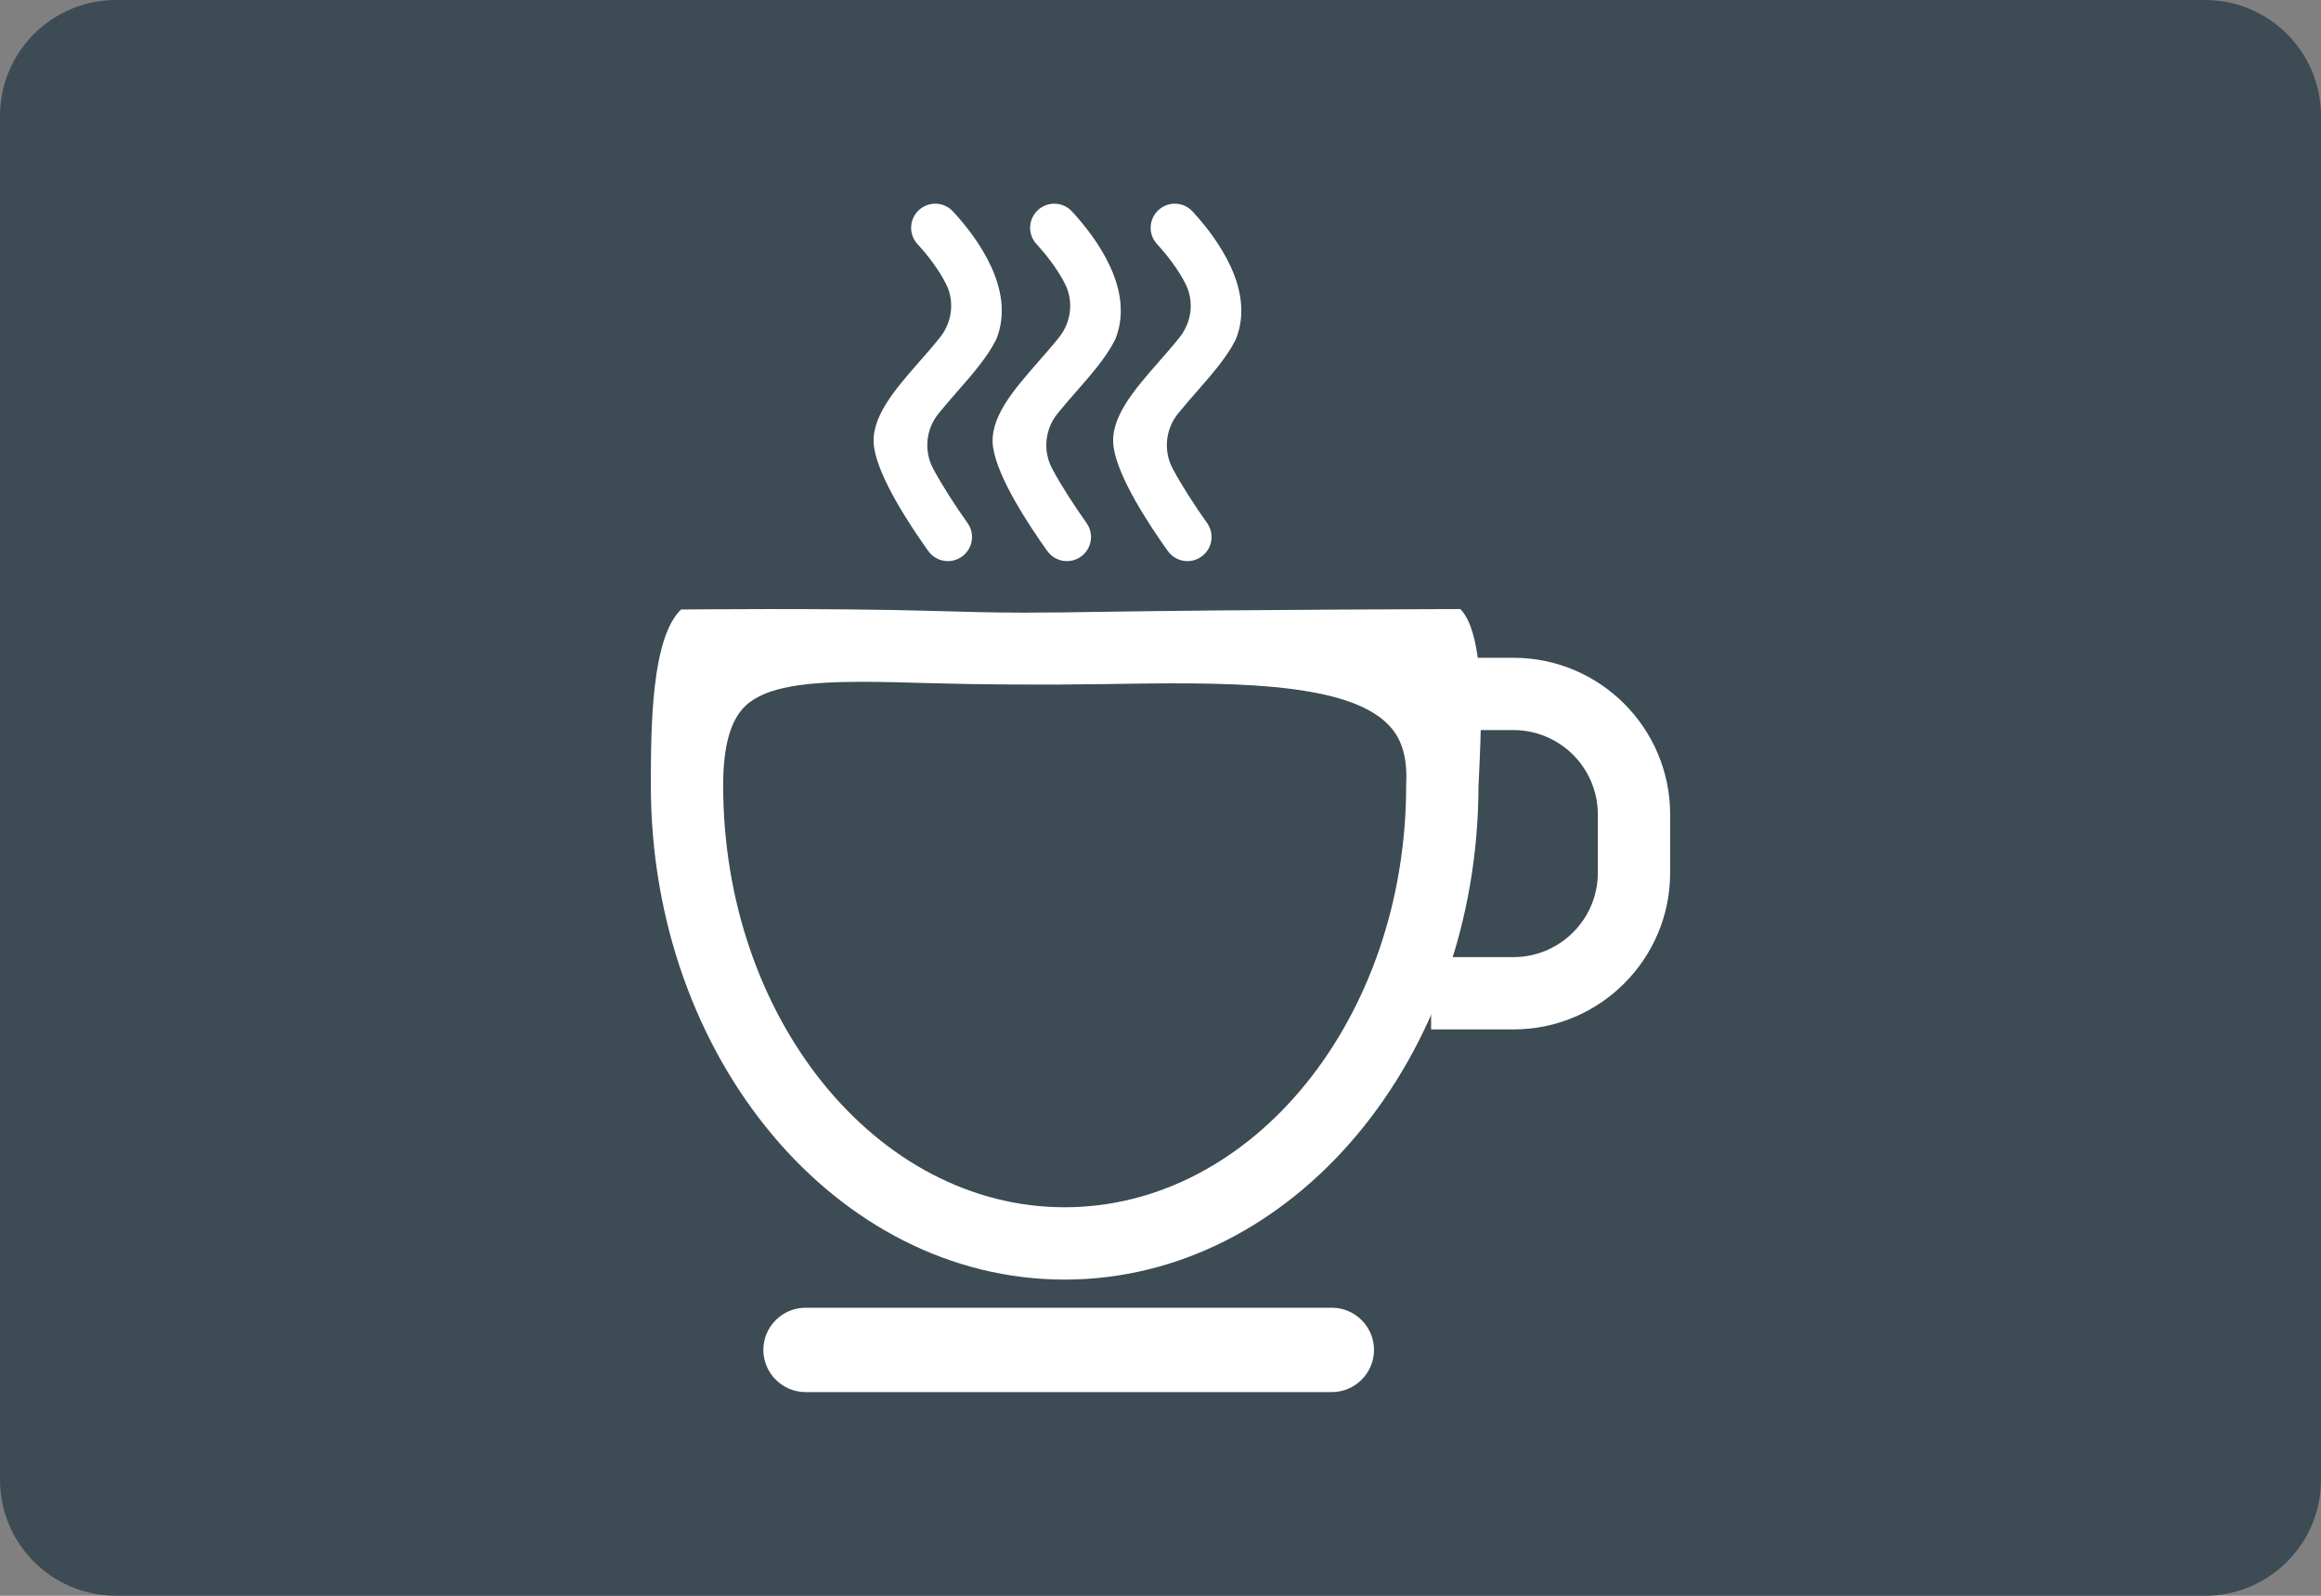
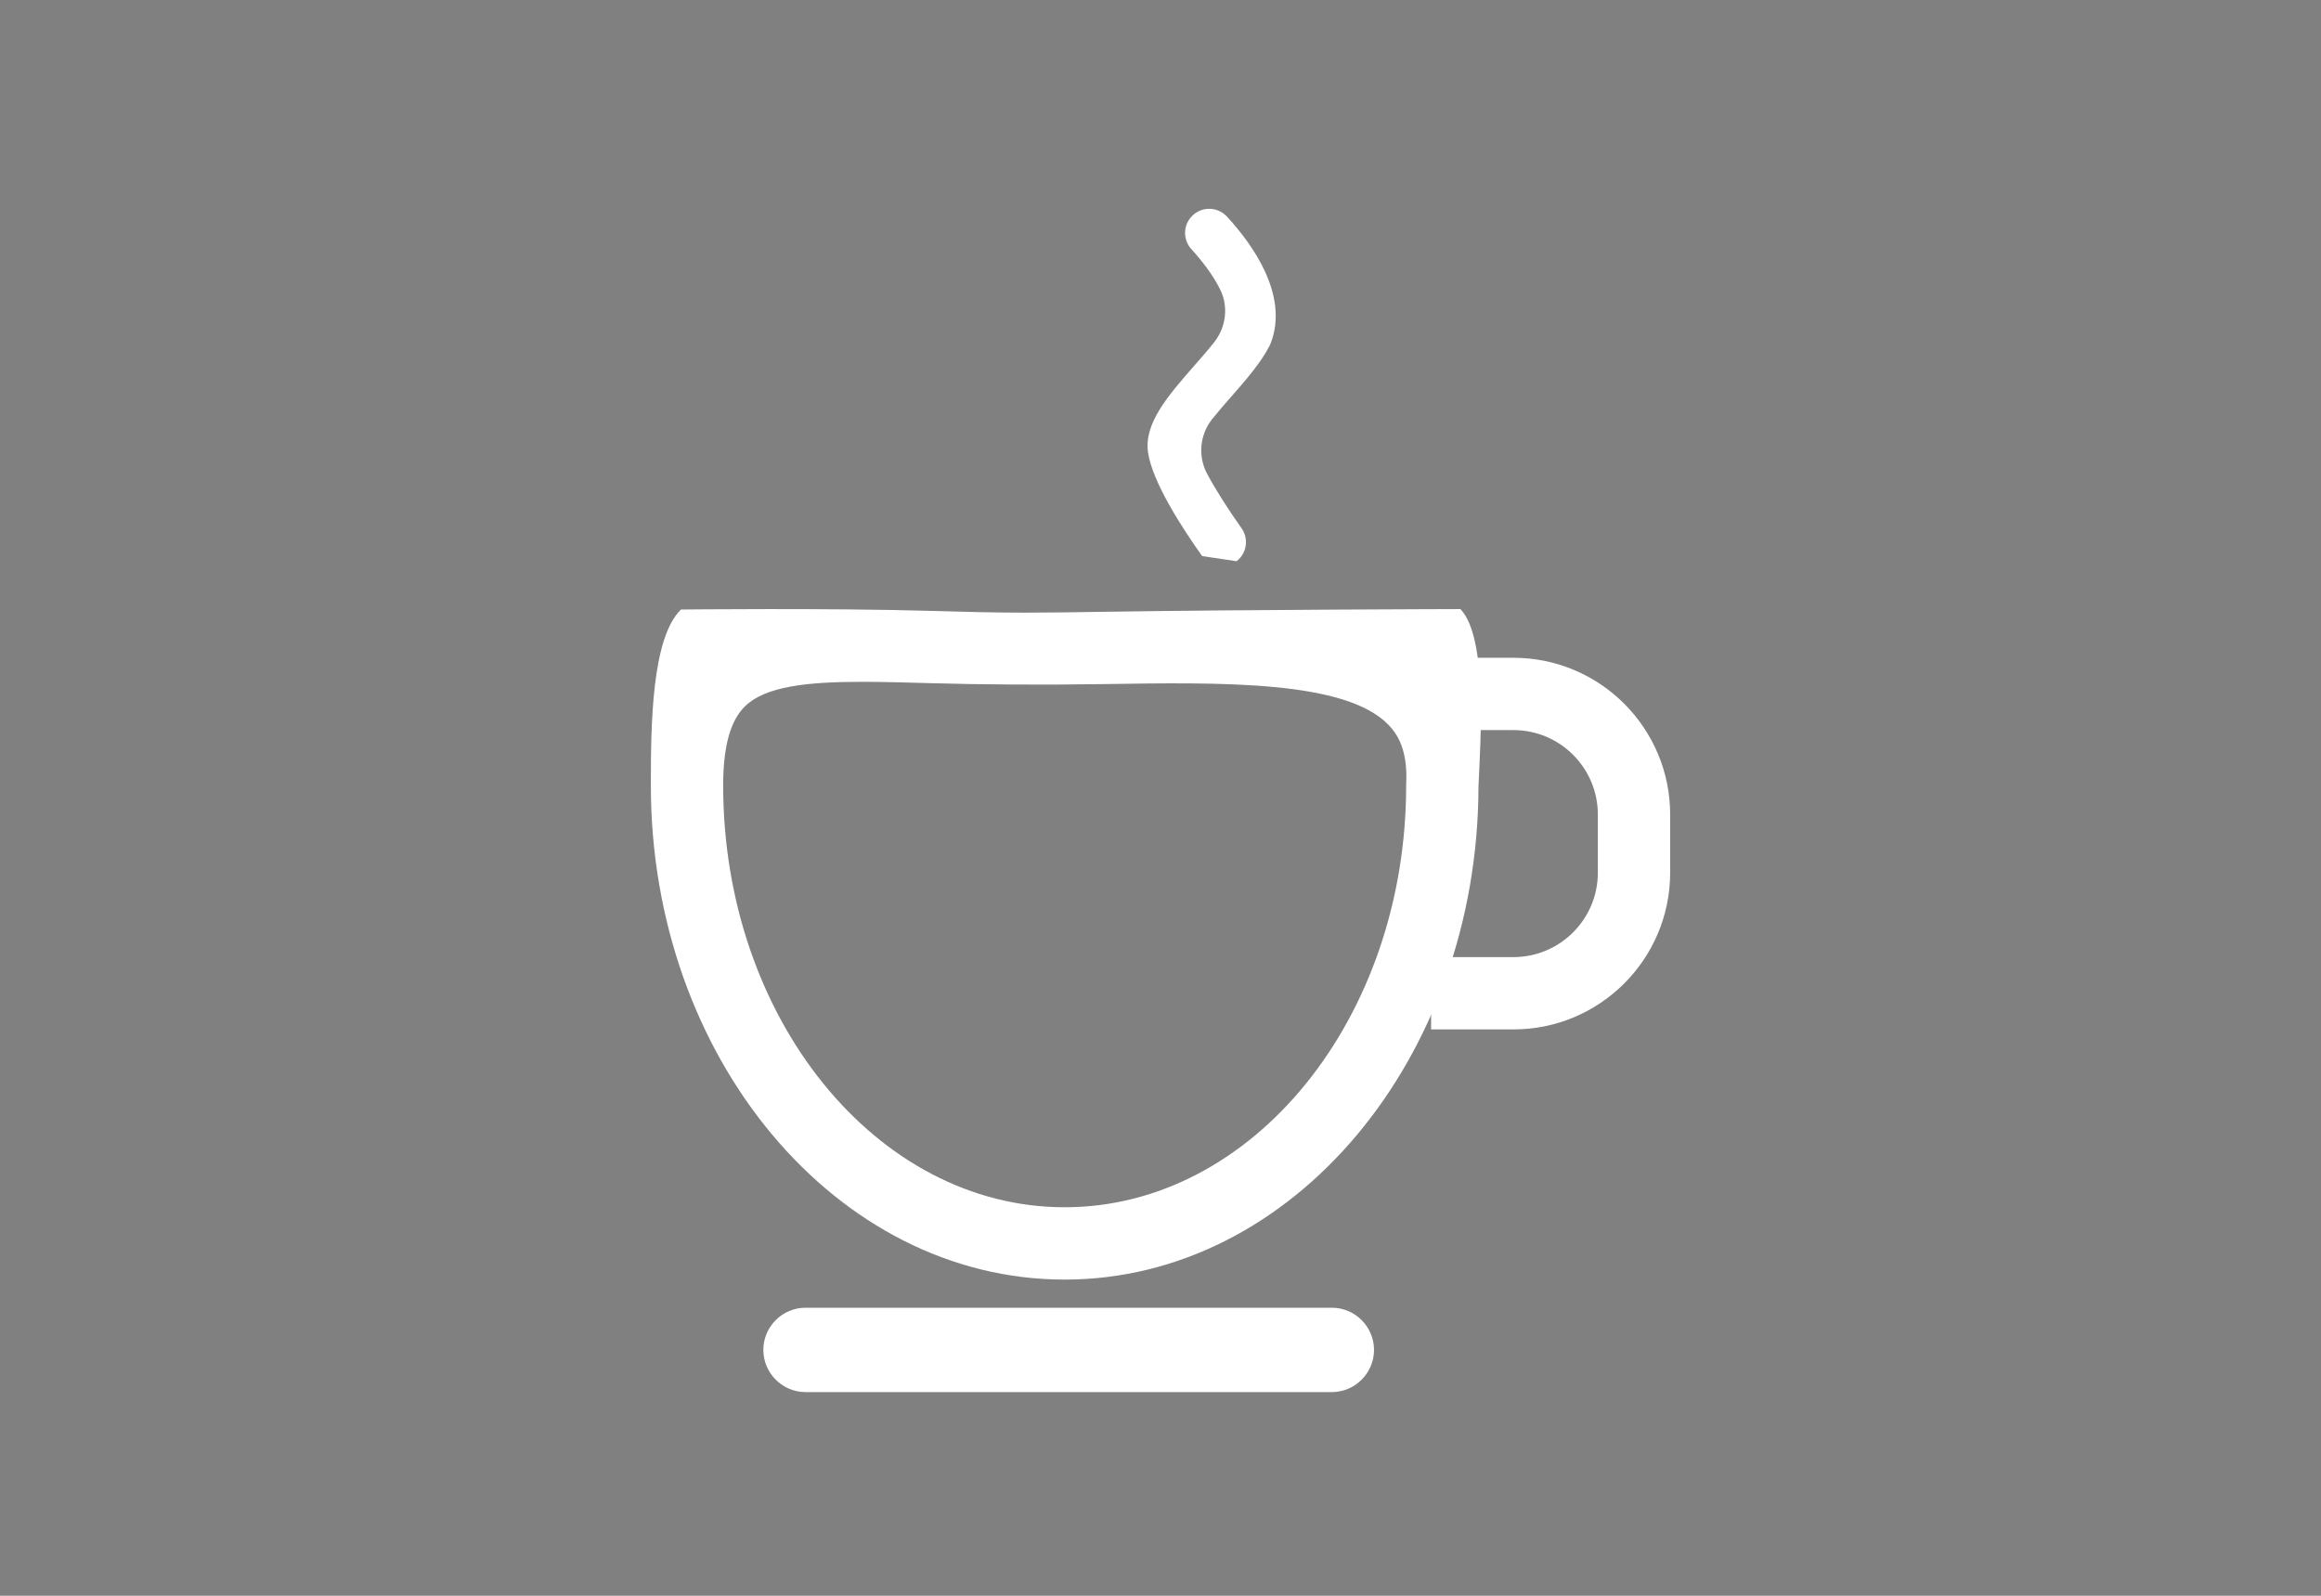
<svg xmlns="http://www.w3.org/2000/svg" version="1.1" id="图层_1" x="0px" y="0px" viewBox="0 0 160 110" style="enable-background:new 0 0 160 110;" xml:space="preserve">
  <rect x="0" y="0" width="160" height="110" fill="#808080" stroke="none" />
-   <path id="XMLID_1076_" style="fill:#3C4B54;" d="M152,110H8c-4.418,0-8-3.582-8-8V8c0-4.418,3.582-8,8-8h144c4.418,0,8,3.582,8,8v94  C160,106.418,156.418,110,152,110z" />
  <g id="XMLID_1067_">
    <path id="XMLID_1073_" style="fill:#FFFFFF;" d="M73.394,88.205c-15.73,0-28.527-15.282-28.527-34.066   c0-4.104,0.043-10.148,2.077-12.123c0,0,10.132-0.114,17.364,0.096c2.007,0.058,4.081,0.119,6.316,0.119   c1.78,0,3.57-0.028,5.338-0.057c9.706-0.153,24.712-0.189,24.712-0.189c1.883,1.947,1.389,9.051,1.246,12.214   C101.893,72.956,89.107,88.205,73.394,88.205z M59.427,46.999c-3.77,0-6.652,0.31-8.064,1.682   c-1.017,0.987-1.511,2.773-1.511,5.458c0,16.035,10.561,29.08,23.542,29.08s23.541-13.046,23.541-29.08l0.003-0.123   c0.117-2.377-0.643-3.451-1.224-4.053c-2.971-3.071-11.461-2.934-19.672-2.806c-4.085,0.064-8.406,0.037-11.879-0.064   C62.474,47.046,60.884,46.999,59.427,46.999z" />
    <path id="XMLID_1072_" style="fill:#FFFFFF;" d="M104.332,70.96h-5.678v-4.985h5.678c3.207,0,5.816-2.609,5.816-5.816v-4.016   c0-3.207-2.609-5.816-5.816-5.816h-5.678v-4.985h5.678c5.956,0,10.801,4.845,10.801,10.801v4.016   C115.133,66.115,110.288,70.96,104.332,70.96z" />
    <path id="XMLID_1071_" style="fill:#FFFFFF;" d="M91.811,95.96H55.53c-1.599,0-2.908-1.309-2.908-2.908v0   c0-1.599,1.309-2.908,2.908-2.908h36.281c1.599,0,2.908,1.309,2.908,2.908v0C94.719,94.652,93.41,95.96,91.811,95.96z" />
-     <path id="XMLID_1070_" style="fill:#FFFFFF;" d="M66.359,38.332c-0.749,0.578-1.823,0.416-2.372-0.354   c-1.344-1.883-3.42-5.065-3.73-7.133c-0.302-2.011,1.392-3.943,3.184-5.988c0.475-0.542,0.96-1.095,1.37-1.613   c0.823-1.041,1.004-2.459,0.415-3.648c-0.489-0.987-1.258-1.985-1.981-2.774c-0.571-0.622-0.582-1.571-0.028-2.208l0,0   c0.651-0.75,1.805-0.768,2.478-0.038c1.723,1.868,4.3,5.394,3.019,8.726l-0.065,0.147c-0.593,1.185-1.668,2.413-2.709,3.599   c-0.346,0.396-0.818,0.933-1.251,1.471c-0.866,1.075-1.011,2.572-0.36,3.789c0.622,1.164,1.52,2.549,2.37,3.746   c0.517,0.728,0.368,1.732-0.339,2.278L66.359,38.332z" />
-     <path id="XMLID_1069_" style="fill:#FFFFFF;" d="M74.563,38.332c-0.749,0.578-1.823,0.416-2.372-0.354   c-1.344-1.883-3.42-5.065-3.73-7.133c-0.302-2.011,1.392-3.943,3.184-5.988c0.475-0.542,0.96-1.095,1.37-1.613   c0.823-1.041,1.004-2.459,0.415-3.648c-0.489-0.987-1.258-1.985-1.981-2.774c-0.571-0.622-0.582-1.571-0.028-2.208v0   c0.651-0.75,1.805-0.768,2.478-0.038c1.723,1.868,4.3,5.394,3.019,8.726l-0.065,0.147c-0.593,1.185-1.668,2.413-2.709,3.599   c-0.346,0.396-0.818,0.933-1.251,1.471c-0.866,1.075-1.011,2.572-0.36,3.789c0.622,1.164,1.52,2.549,2.37,3.746   c0.517,0.728,0.368,1.732-0.339,2.278L74.563,38.332z" />
-     <path id="XMLID_1068_" style="fill:#FFFFFF;" d="M82.872,38.332c-0.749,0.578-1.823,0.416-2.372-0.354   c-1.344-1.883-3.42-5.065-3.73-7.133c-0.302-2.011,1.392-3.943,3.184-5.988c0.475-0.542,0.96-1.095,1.37-1.613   c0.823-1.041,1.004-2.459,0.415-3.648c-0.489-0.987-1.258-1.985-1.981-2.774c-0.571-0.622-0.582-1.571-0.028-2.208v0   c0.651-0.75,1.805-0.768,2.478-0.038c1.723,1.868,4.3,5.394,3.019,8.726l-0.065,0.147c-0.593,1.185-1.668,2.413-2.709,3.599   c-0.346,0.396-0.818,0.933-1.251,1.471c-0.866,1.075-1.011,2.572-0.36,3.789c0.622,1.164,1.52,2.549,2.37,3.746   c0.517,0.728,0.368,1.732-0.339,2.278L82.872,38.332z" />
+     <path id="XMLID_1068_" style="fill:#FFFFFF;" d="M82.872,38.332c-1.344-1.883-3.42-5.065-3.73-7.133c-0.302-2.011,1.392-3.943,3.184-5.988c0.475-0.542,0.96-1.095,1.37-1.613   c0.823-1.041,1.004-2.459,0.415-3.648c-0.489-0.987-1.258-1.985-1.981-2.774c-0.571-0.622-0.582-1.571-0.028-2.208v0   c0.651-0.75,1.805-0.768,2.478-0.038c1.723,1.868,4.3,5.394,3.019,8.726l-0.065,0.147c-0.593,1.185-1.668,2.413-2.709,3.599   c-0.346,0.396-0.818,0.933-1.251,1.471c-0.866,1.075-1.011,2.572-0.36,3.789c0.622,1.164,1.52,2.549,2.37,3.746   c0.517,0.728,0.368,1.732-0.339,2.278L82.872,38.332z" />
  </g>
</svg>